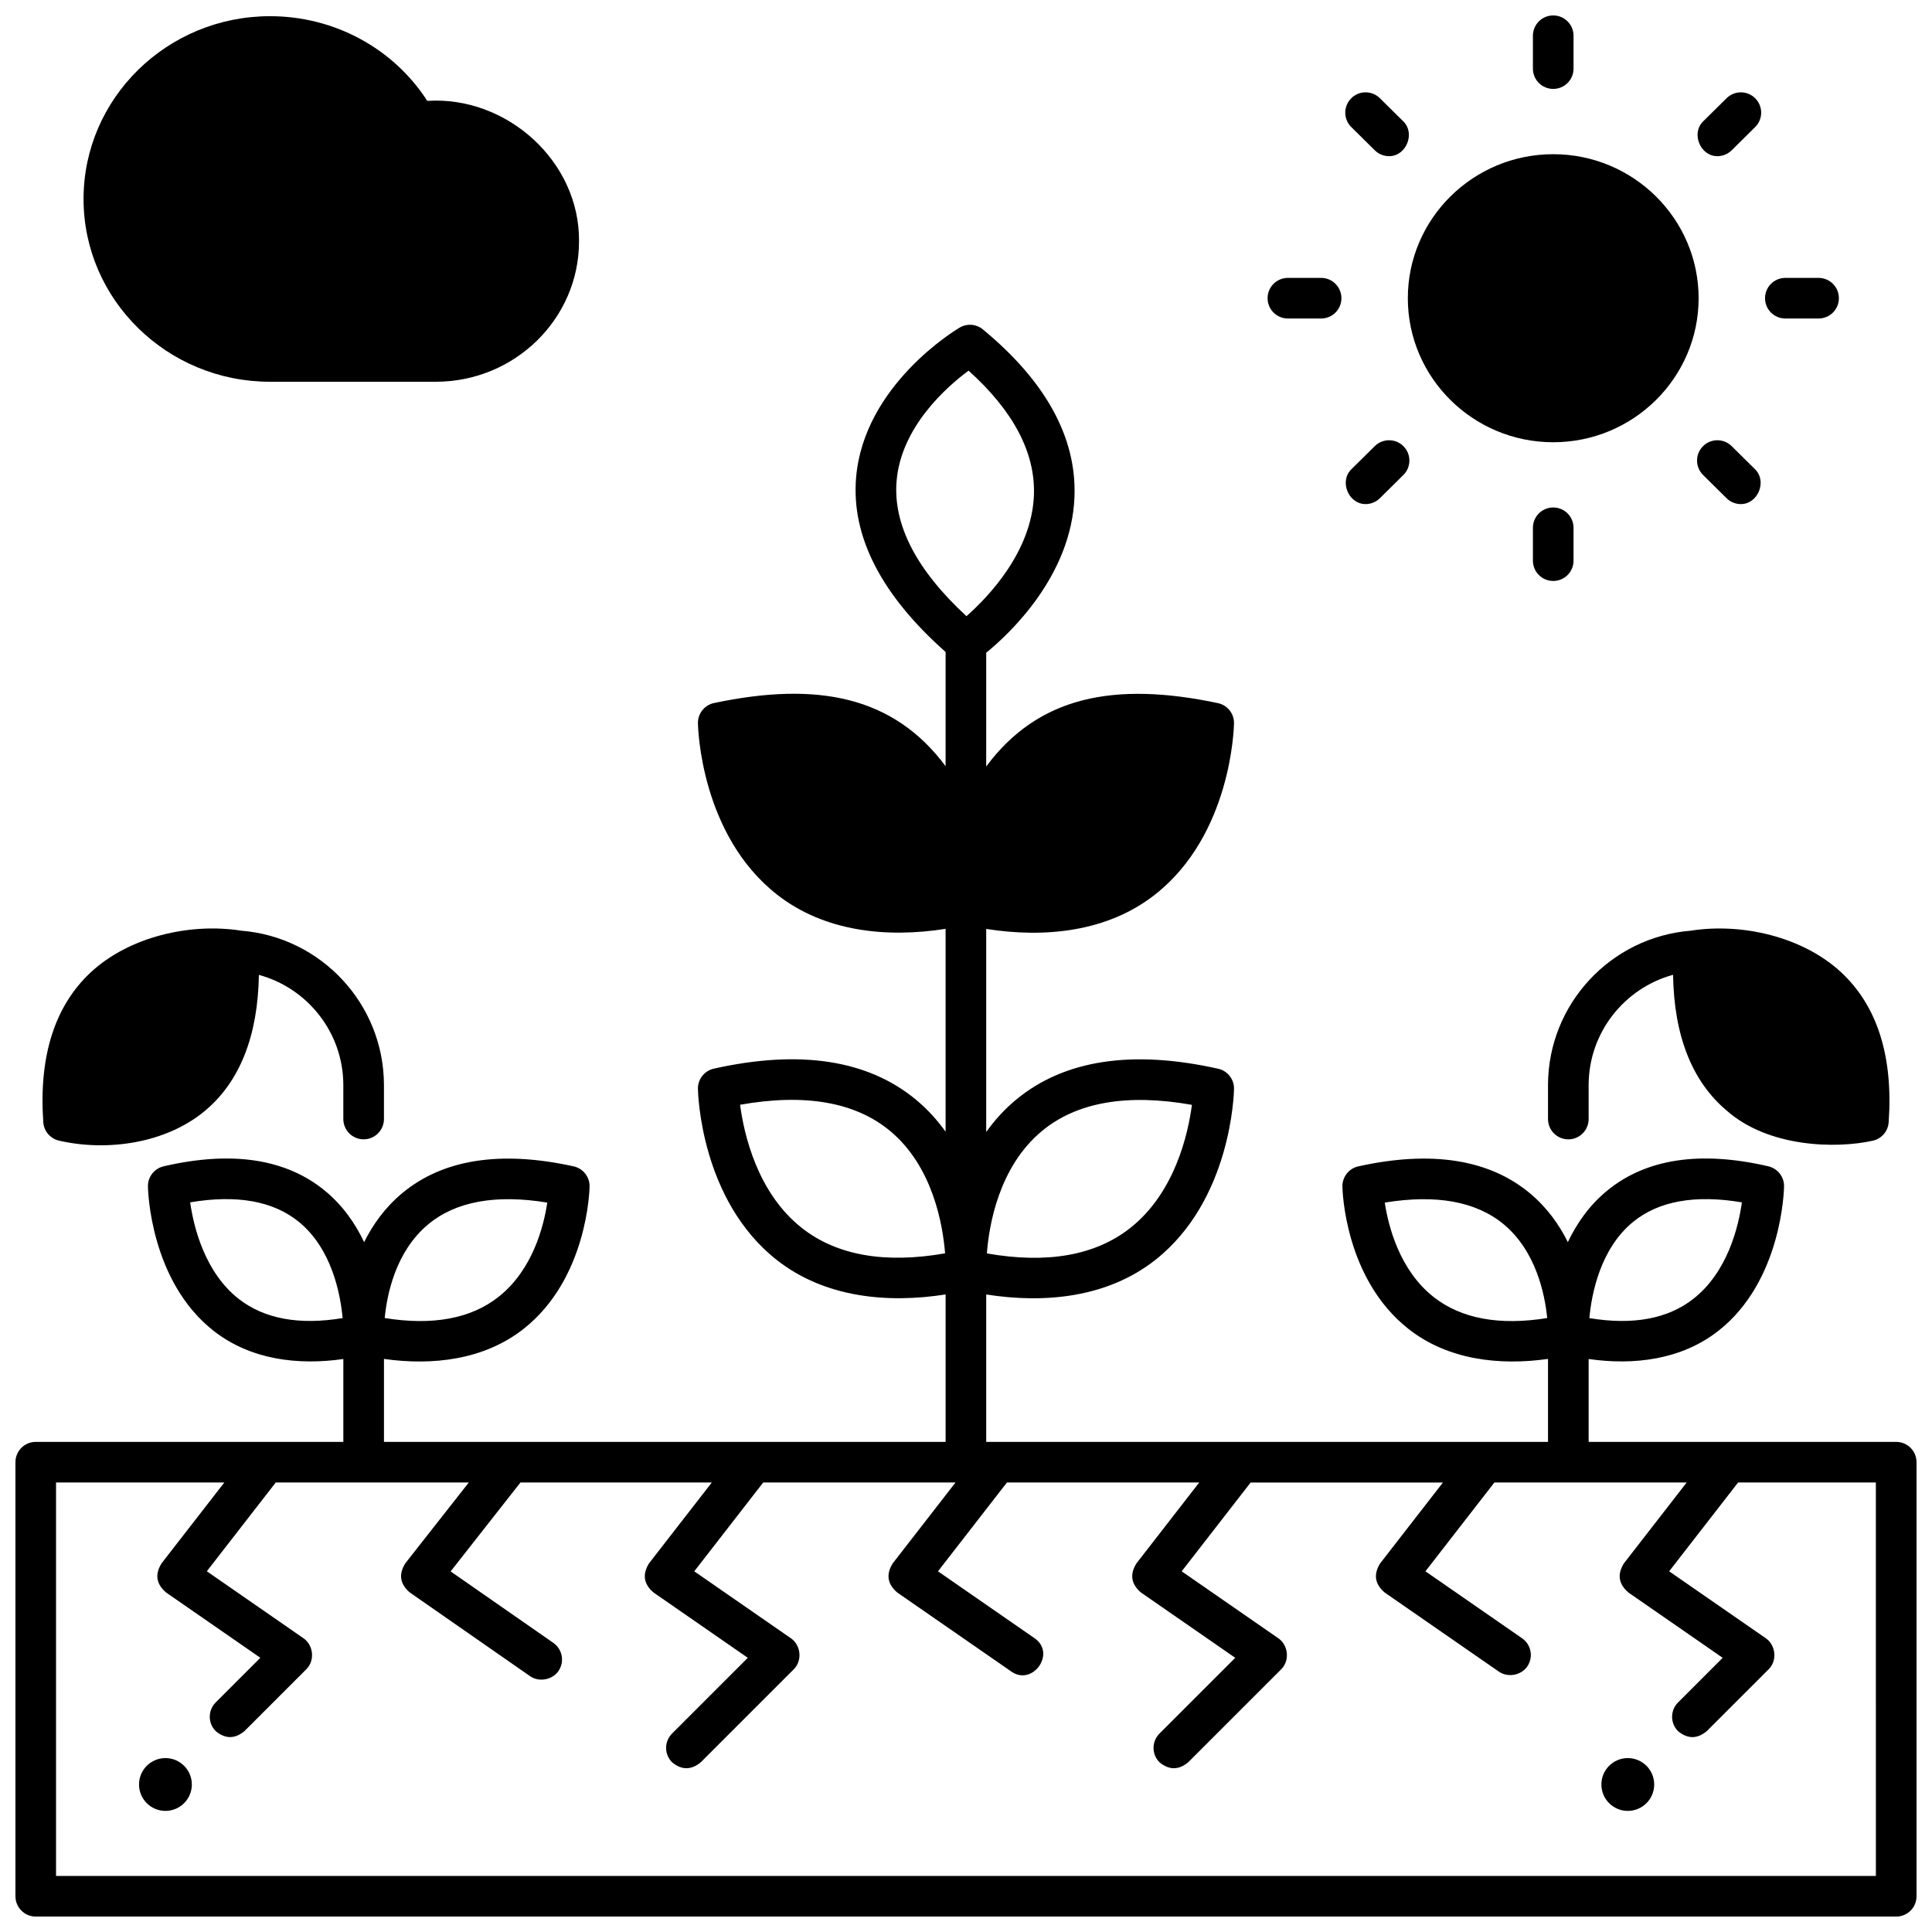
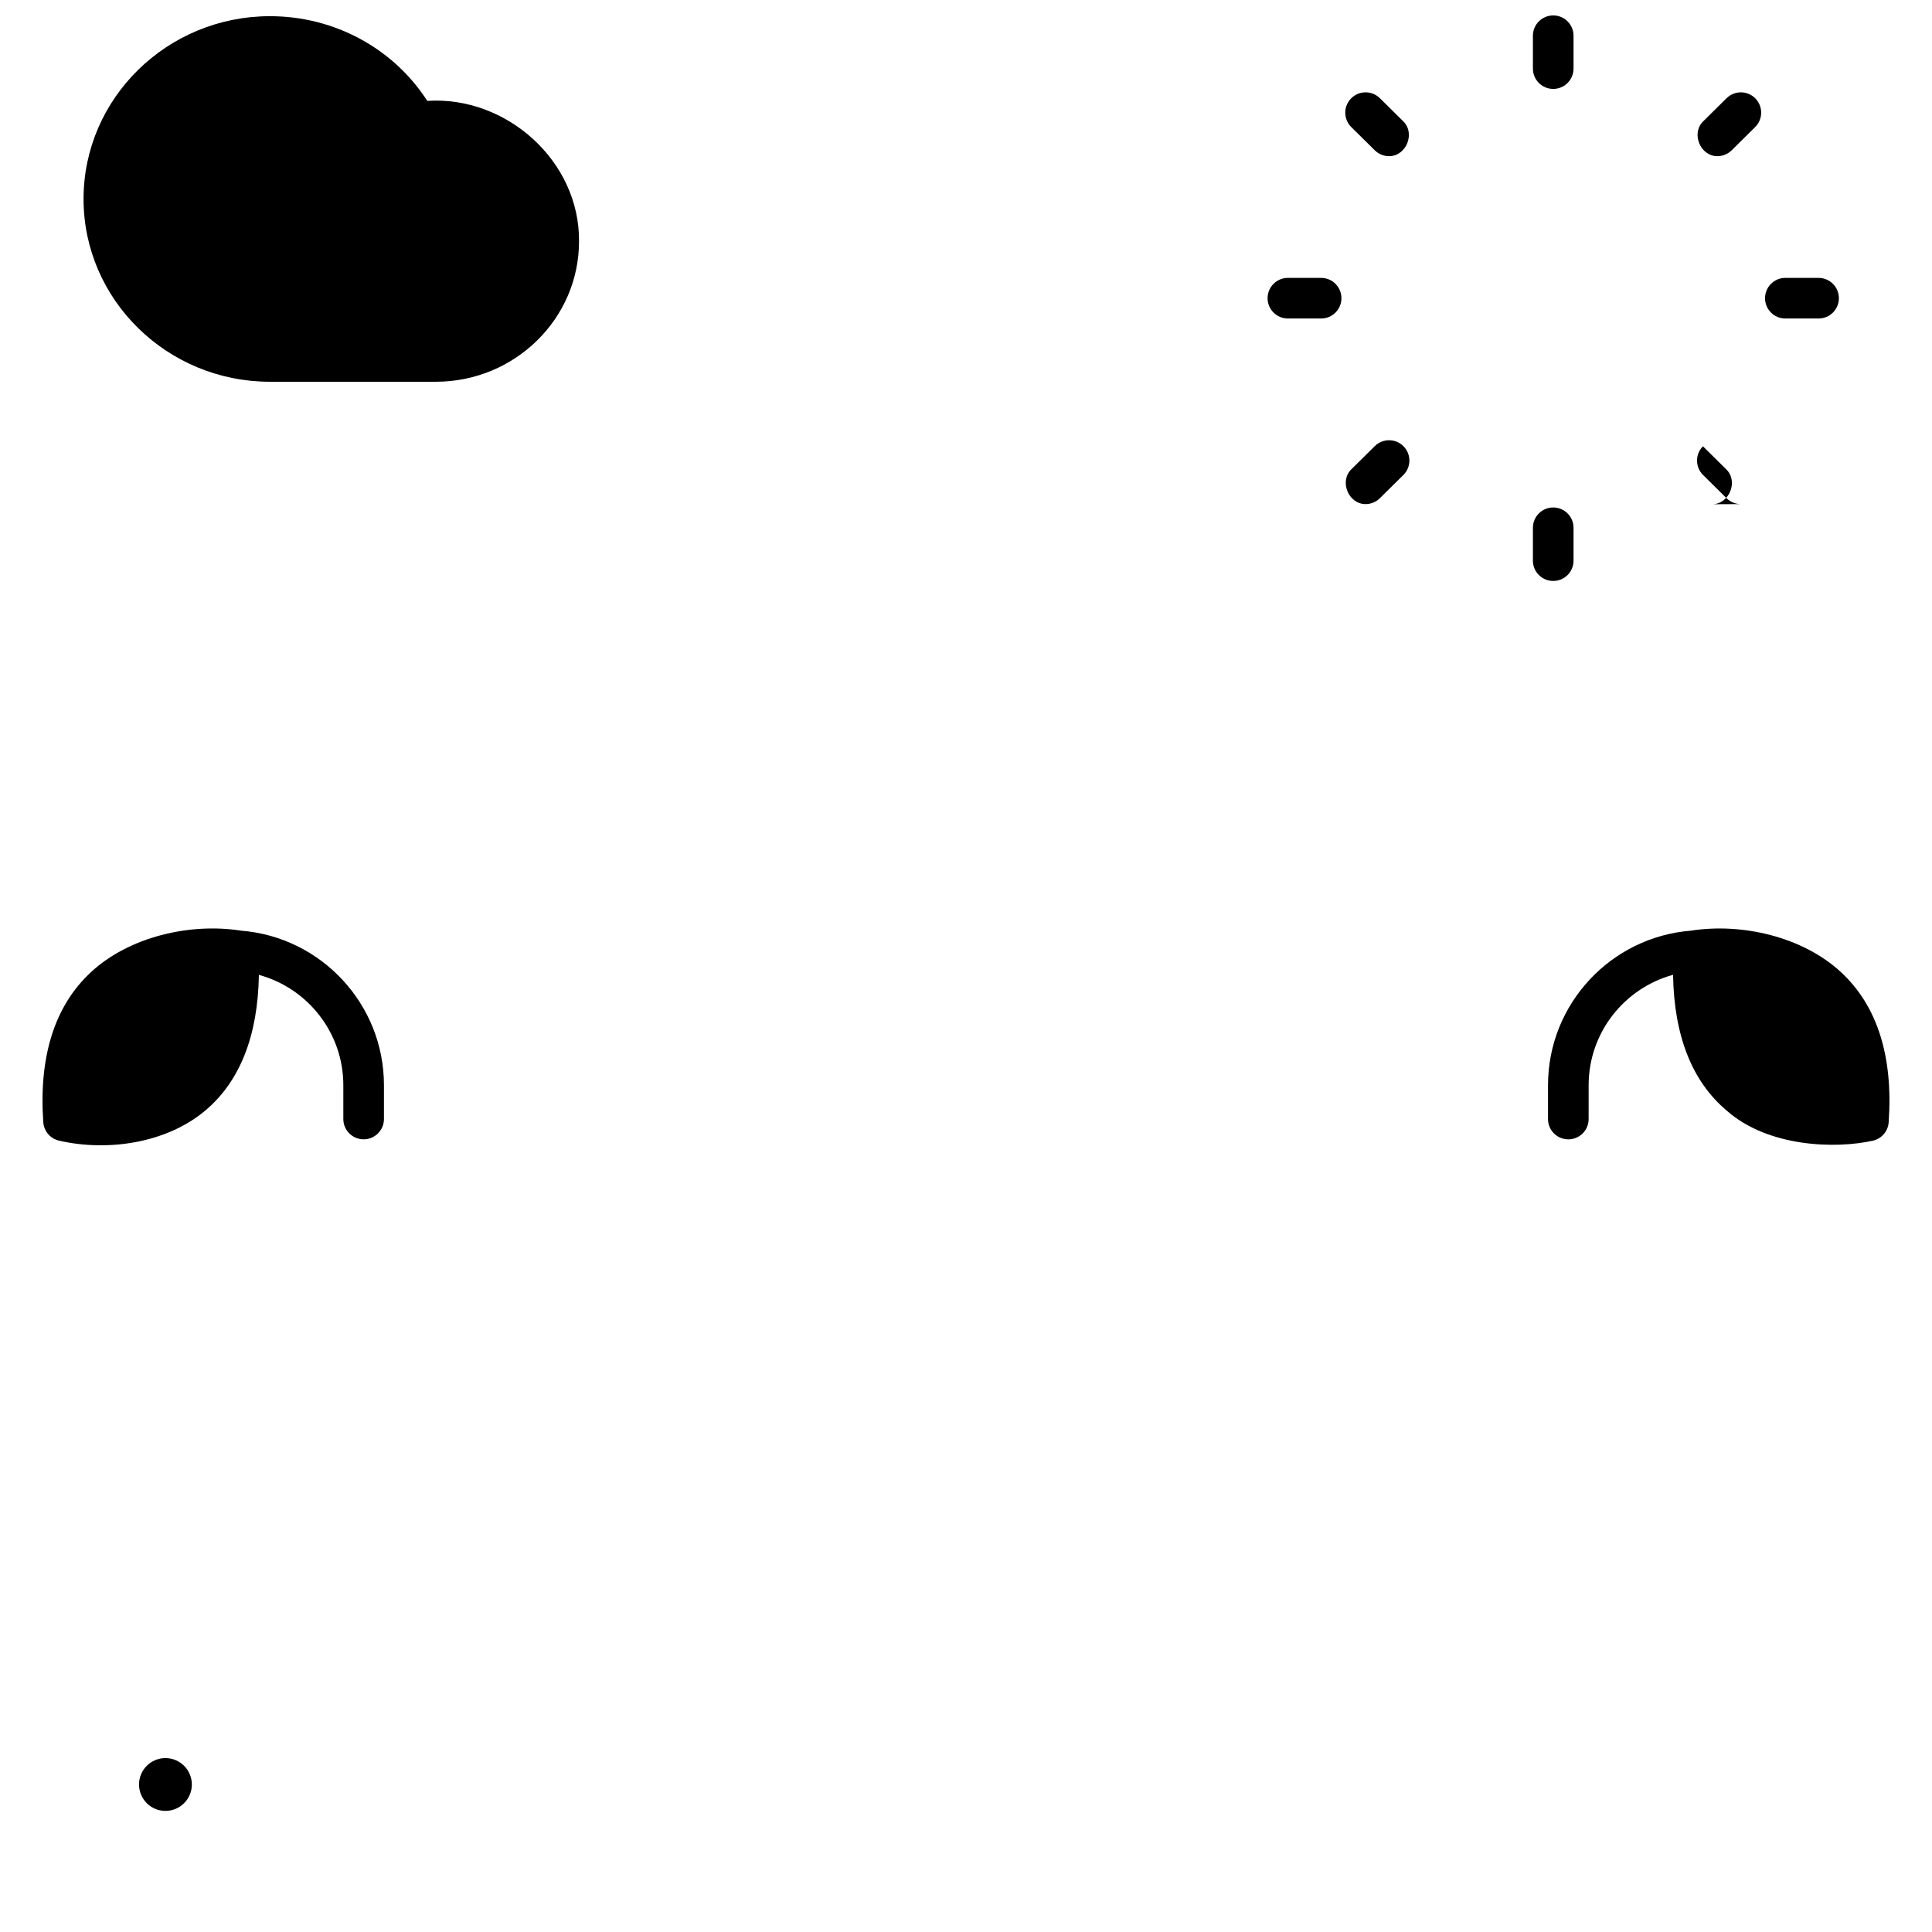
<svg xmlns="http://www.w3.org/2000/svg" width="800px" height="800px" version="1.1" viewBox="144 144 512 512">
  <defs>
    <clipPath id="c">
-       <path d="m148.09 230h503.81v421.9h-503.81z" />
-     </clipPath>
+       </clipPath>
    <clipPath id="b">
      <path d="m550 148.09h12v19.906h-12z" />
    </clipPath>
    <clipPath id="a">
      <path d="m166 148.09h132v97.906h-132z" />
    </clipPath>
  </defs>
-   <path d="m582.38 616.91c0 3.863-3.133 6.996-7 6.996-3.863 0-6.996-3.133-6.996-6.996 0-3.867 3.133-7 6.996-7 3.867 0 7 3.133 7 7" />
  <path d="m194.84 616.91c0 3.863-3.133 6.996-6.996 6.996-3.867 0-7-3.133-7-6.996 0-3.867 3.133-7 7-7 3.863 0 6.996 3.133 6.996 7" />
  <g clip-path="url(#c)">
-     <path d="m646.52 526.11h-81.512v-21.961c11.977 1.723 24.547 0.215 34.332-7.426 16.852-13.164 17.438-37.289 17.453-38.312 0.043-2.535-1.695-4.758-4.164-5.328-18.039-4.191-32.418-2.012-42.738 6.469-4.769 3.918-8.082 8.742-10.395 13.629-2.289-4.617-5.519-9.18-10.082-12.977-10.797-8.988-26.086-11.383-45.438-7.109-2.5 0.551-4.266 2.789-4.223 5.348 0.016 0.992 0.605 24.398 17.465 37.703 10.469 8.266 24.176 9.801 37.023 7.981v21.988l-148.88-0.004v-39.062c15.484 2.438 32.102 0.852 44.789-9.137 20.156-15.867 20.859-44.148 20.879-45.348 0.043-2.555-1.715-4.785-4.207-5.34-22.82-5.109-40.848-2.34-53.578 8.227-3.121 2.59-5.719 5.492-7.887 8.539v-53.816c15.484 2.441 32.105 0.848 44.789-9.141 20.156-15.867 20.859-44.148 20.879-45.348 0.043-2.555-1.715-4.785-4.207-5.34-27.629-5.852-47.723-1.73-61.465 16.785l0.008-30.148c6.152-5.023 22.629-20.387 23.391-41.398 0.566-15.625-7.602-30.523-24.277-44.285-1.746-1.441-4.211-1.637-6.164-0.48-1.035 0.609-25.332 15.234-27.43 39.676-1.34 15.609 6.656 31.172 23.715 46.285v30.266c-13.766-18.457-33.824-22.566-61.43-16.723-2.492 0.559-4.25 2.789-4.207 5.34 0.02 1.195 0.727 29.48 20.879 45.348 12.672 9.977 29.289 11.578 44.758 9.141v53.77c-2.16-3.027-4.746-5.914-7.852-8.488-12.73-10.562-30.758-13.332-53.578-8.227-2.492 0.559-4.25 2.789-4.207 5.34 0.02 1.195 0.727 29.48 20.879 45.348 12.672 9.977 29.285 11.574 44.758 9.145v39.082l-148.84-0.004v-21.988c12.855 1.82 26.555 0.281 37.023-7.981 16.855-13.305 17.449-36.715 17.465-37.703 0.043-2.559-1.723-4.797-4.223-5.348-19.355-4.269-34.641-1.879-45.438 7.109-4.562 3.797-7.793 8.359-10.082 12.977-2.312-4.887-5.625-9.707-10.395-13.629-10.32-8.484-24.699-10.656-42.738-6.469-2.469 0.574-4.207 2.793-4.164 5.328 0.016 1.02 0.602 25.145 17.453 38.312 9.785 7.641 22.355 9.152 34.332 7.426v21.961l-81.512 0.004c-2.973 0-5.383 2.41-5.383 5.383v115.03c0 2.973 2.41 5.383 5.383 5.383h493.04c2.973 0 5.383-2.41 5.383-5.383v-115.03c0-2.973-2.41-5.383-5.383-5.383zm-69.75-58.281c6.781-5.547 16.469-7.285 28.848-5.188-0.906 6.453-3.789 18.477-12.906 25.598-6.762 5.281-16.008 6.981-27.516 5.07 0.586-6.336 2.856-18.348 11.574-25.48zm-52.824 19.906c-9.039-7.098-12.004-18.707-12.969-25.035 13.625-2.227 24.207-0.309 31.496 5.731 8.637 7.156 10.945 18.691 11.551 24.867-12.672 2.039-22.777 0.172-30.078-5.562zm-103.82-44.004c9.223-7.652 22.574-9.977 39.746-6.934-1.004 7.629-4.484 23.332-16.426 32.695-9.227 7.231-21.961 9.477-37.914 6.676 0.559-7.41 3.137-22.934 14.594-32.438zm-63.57 25.738c-11.941-9.363-15.422-25.066-16.426-32.695 17.137-3.043 30.473-0.73 39.691 6.887 11.434 9.449 14.047 25.047 14.637 32.484-15.938 2.797-28.68 0.555-37.902-6.676zm25.051-198c1.203-14.34 13.242-24.922 19.07-29.246 11.883 10.691 17.707 21.746 17.324 32.914-0.516 15.004-12.07 27.035-17.875 32.156-13.262-12.219-19.488-24.258-18.52-35.824zm-124.14 197c7.297-6.074 17.906-8.012 31.566-5.769-0.941 6.297-3.867 17.836-12.93 24.992-7.309 5.769-17.438 7.644-30.152 5.602 0.586-6.152 2.859-17.617 11.516-24.824zm-50.137 19.805c-9.09-7.07-12.008-19.152-12.938-25.637 12.371-2.094 22.051-0.355 28.832 5.188 8.723 7.133 10.992 19.148 11.574 25.48-11.488 1.91-20.711 0.219-27.469-5.031zm433.8 152.87h-482.28v-104.27h44.602l-16.633 21.422c-1.82 2.914-1.426 5.488 1.188 7.727l24.988 17.309-11.828 11.828c-2.102 2.102-2.102 5.508 0 7.609 2.539 2.102 5.074 2.102 7.609 0l16.391-16.387c2.394-2.391 1.848-6.434-0.742-8.23l-25.617-17.746 18.273-23.535h51.156l-16.809 21.402c-1.84 2.914-1.453 5.496 1.16 7.742l31.898 22.195c2.359 1.641 5.871 0.984 7.492-1.344 1.699-2.441 1.098-5.793-1.344-7.492l-27.215-18.934 18.508-23.562h50.707l-16.633 21.422c-1.82 2.914-1.426 5.488 1.188 7.727l24.988 17.309-20.074 20.074c-2.102 2.102-2.102 5.508 0 7.609 2.539 2.102 5.074 2.102 7.609 0l24.633-24.629c2.394-2.391 1.848-6.434-0.742-8.23l-25.617-17.746 18.273-23.535h50.961l-16.633 21.422c-1.82 2.914-1.426 5.488 1.188 7.727l30.289 20.98c5.609 3.883 11.871-4.867 6.129-8.848l-25.617-17.746 18.273-23.535h50.961l-16.633 21.422c-1.82 2.914-1.426 5.488 1.188 7.727l24.988 17.309-20.074 20.074c-2.102 2.102-2.102 5.508 0 7.609 2.539 2.102 5.074 2.102 7.609 0l24.633-24.629c2.394-2.391 1.848-6.434-0.742-8.23l-25.617-17.746 18.273-23.535h50.961l-16.633 21.422c-1.82 2.914-1.426 5.488 1.188 7.727l30.289 20.98c2.359 1.633 5.875 0.977 7.492-1.359 1.691-2.445 1.086-5.797-1.359-7.492l-25.617-17.746 18.273-23.535h50.961l-16.633 21.422c-1.82 2.914-1.426 5.488 1.188 7.727l24.988 17.309-11.828 11.828c-2.102 2.102-2.102 5.508 0 7.609 2.539 2.102 5.074 2.102 7.609 0l16.391-16.387c2.394-2.391 1.848-6.434-0.742-8.23l-25.617-17.746 18.273-23.535 36.508 0.004z" />
-   </g>
+     </g>
  <path d="m207.93 390.64c-13.574-2.144-29.734 1.617-39.852 11.016-9.586 8.906-13.828 22.281-12.605 39.754 0.164 2.356 1.848 4.328 4.148 4.867 12.871 2.969 28.469 0.695 38.742-7.934 9.211-7.731 13.984-19.824 14.246-35.992 12.871 3.508 22.375 15.277 22.375 29.246v8.953c0 2.973 2.41 5.383 5.383 5.383s5.383-2.41 5.383-5.383v-8.953c0-21.555-16.688-39.273-37.82-40.957z" />
  <path d="m631.91 401.66c-10.117-9.398-26.277-13.16-39.852-11.016-21.133 1.68-37.82 19.402-37.82 40.961v8.953c0 2.973 2.41 5.383 5.383 5.383s5.383-2.41 5.383-5.383v-8.953c0-13.973 9.5-25.762 22.375-29.27 0.258 16.18 5.031 28.277 14.246 36.016 11.004 9.703 28.887 10.148 38.742 7.934 2.301-0.535 3.984-2.512 4.148-4.867 1.227-17.477-3.016-30.852-12.605-39.758z" />
-   <path d="m555.62 261.2c-21.246 0-38.531-17.121-38.531-38.168s17.285-38.168 38.531-38.168 38.531 17.125 38.531 38.168c0 21.047-17.285 38.168-38.531 38.168z" />
  <g clip-path="url(#b)">
    <path d="m555.62 148.09c2.973 0 5.383 2.41 5.383 5.383v8.707c0 2.973-2.41 5.383-5.383 5.383s-5.383-2.41-5.383-5.383v-8.707c0-2.973 2.41-5.383 5.383-5.383" />
  </g>
  <path d="m512.12 185.39c-1.367 0-2.738-0.52-3.785-1.555l-6.227-6.156c-2.113-2.09-2.133-5.496-0.039-7.613 2.09-2.113 5.5-2.129 7.613-0.039l6.227 6.156c3.219 3.188 0.75 9.207-3.789 9.207z" />
  <path d="m494.11 228.41h-8.805c-2.973 0-5.383-2.41-5.383-5.383s2.41-5.383 5.383-5.383h8.805c2.973 0 5.383 2.41 5.383 5.383s-2.41 5.383-5.383 5.383z" />
  <path d="m505.89 277.59c-4.539 0-7.008-6.023-3.785-9.207l6.227-6.156c2.113-2.09 5.523-2.07 7.613 0.039 2.09 2.113 2.074 5.519-0.039 7.613l-6.227 6.156c-1.051 1.039-2.418 1.555-3.789 1.555z" />
  <path d="m555.62 297.96c-2.973 0-5.383-2.41-5.383-5.383v-8.707c0-2.973 2.41-5.383 5.383-5.383s5.383 2.41 5.383 5.383v8.707c0 2.977-2.41 5.383-5.383 5.383z" />
-   <path d="m605.34 277.59c-1.367 0-2.738-0.52-3.785-1.555l-6.223-6.156c-2.113-2.09-2.129-5.5-0.039-7.613s5.496-2.129 7.613-0.039l6.223 6.156c3.219 3.188 0.75 9.207-3.789 9.207z" />
+   <path d="m605.34 277.59c-1.367 0-2.738-0.52-3.785-1.555l-6.223-6.156c-2.113-2.09-2.129-5.5-0.039-7.613l6.223 6.156c3.219 3.188 0.75 9.207-3.789 9.207z" />
  <path d="m625.94 228.41h-8.805c-2.973 0-5.383-2.41-5.383-5.383s2.41-5.383 5.383-5.383h8.805c2.973 0 5.383 2.41 5.383 5.383s-2.41 5.383-5.383 5.383z" />
  <path d="m599.12 185.39c-4.535 0-7.008-6.023-3.785-9.207l6.223-6.156c2.113-2.09 5.519-2.074 7.613 0.039 2.09 2.113 2.074 5.519-0.039 7.613l-6.223 6.156c-1.055 1.039-2.422 1.555-3.789 1.555z" />
  <g clip-path="url(#a)">
    <path d="m259.49 245.17h-43.934c-27.246 0-49.414-21.73-49.414-48.438 0-26.711 22.168-48.441 49.414-48.441 17.047 0 32.695 8.512 41.68 22.445 20.984-1.371 40.434 15.98 40.211 37.25 0 20.48-17.027 37.184-37.957 37.184z" />
  </g>
</svg>